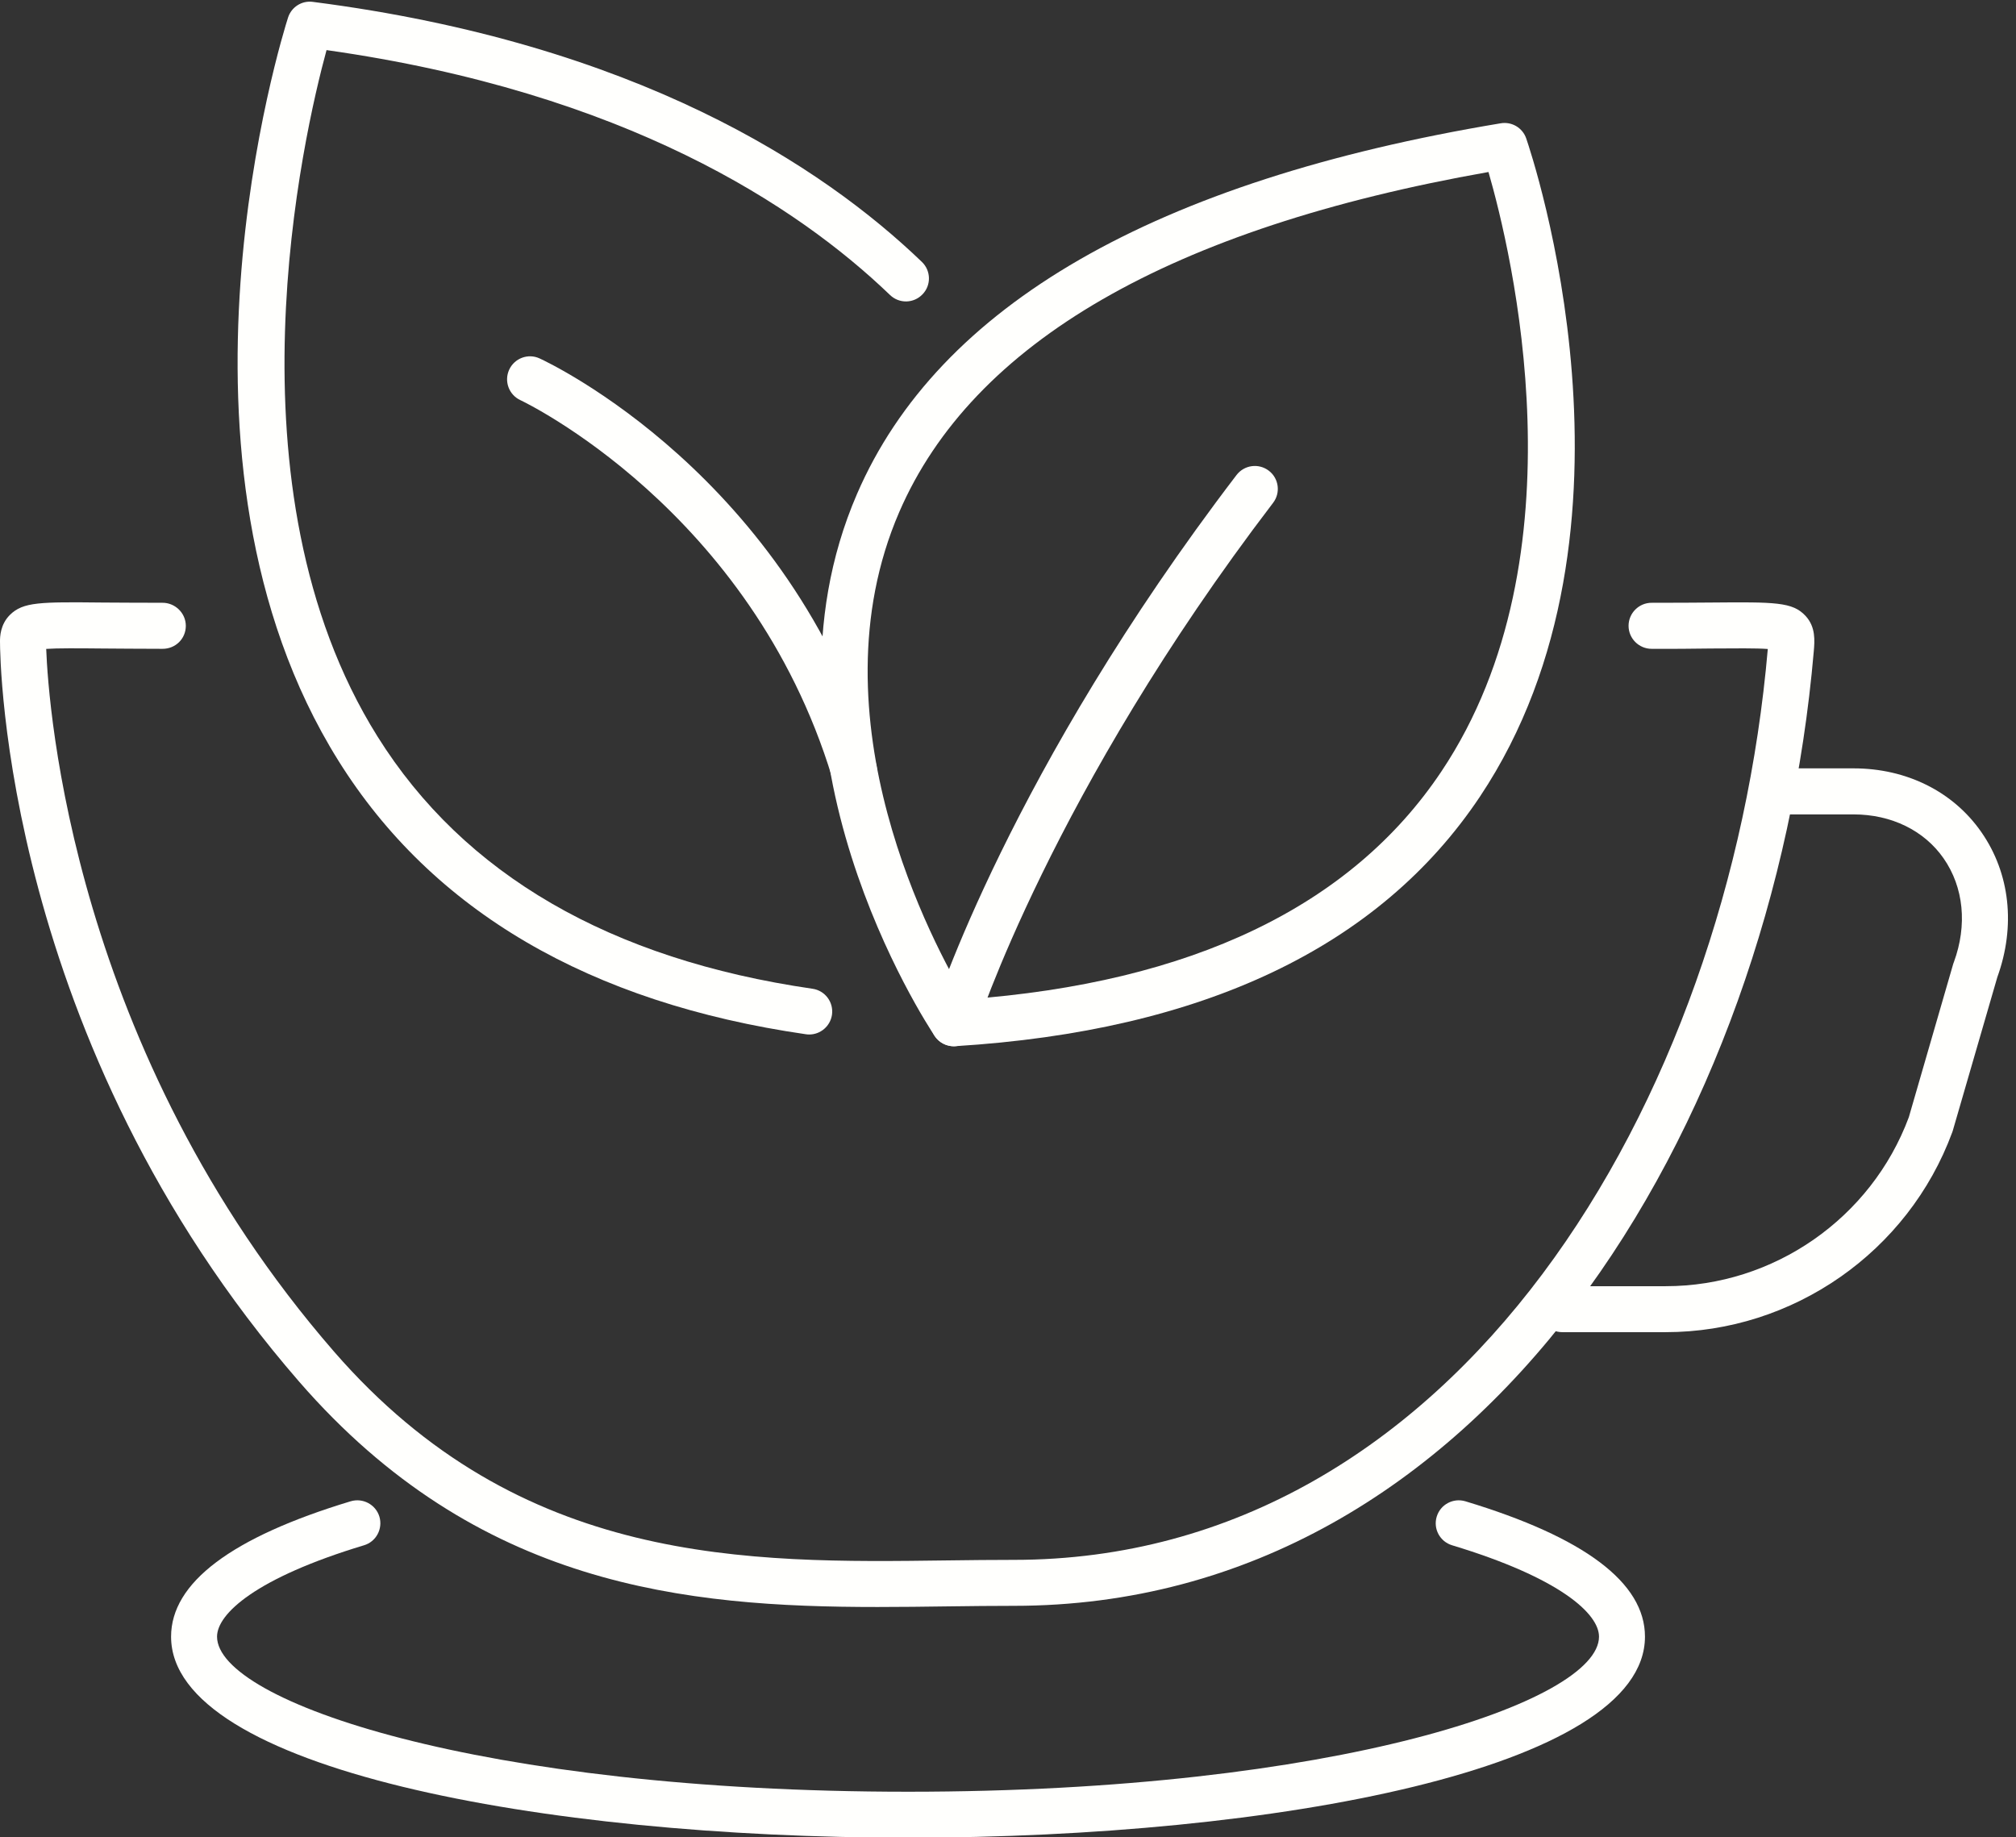
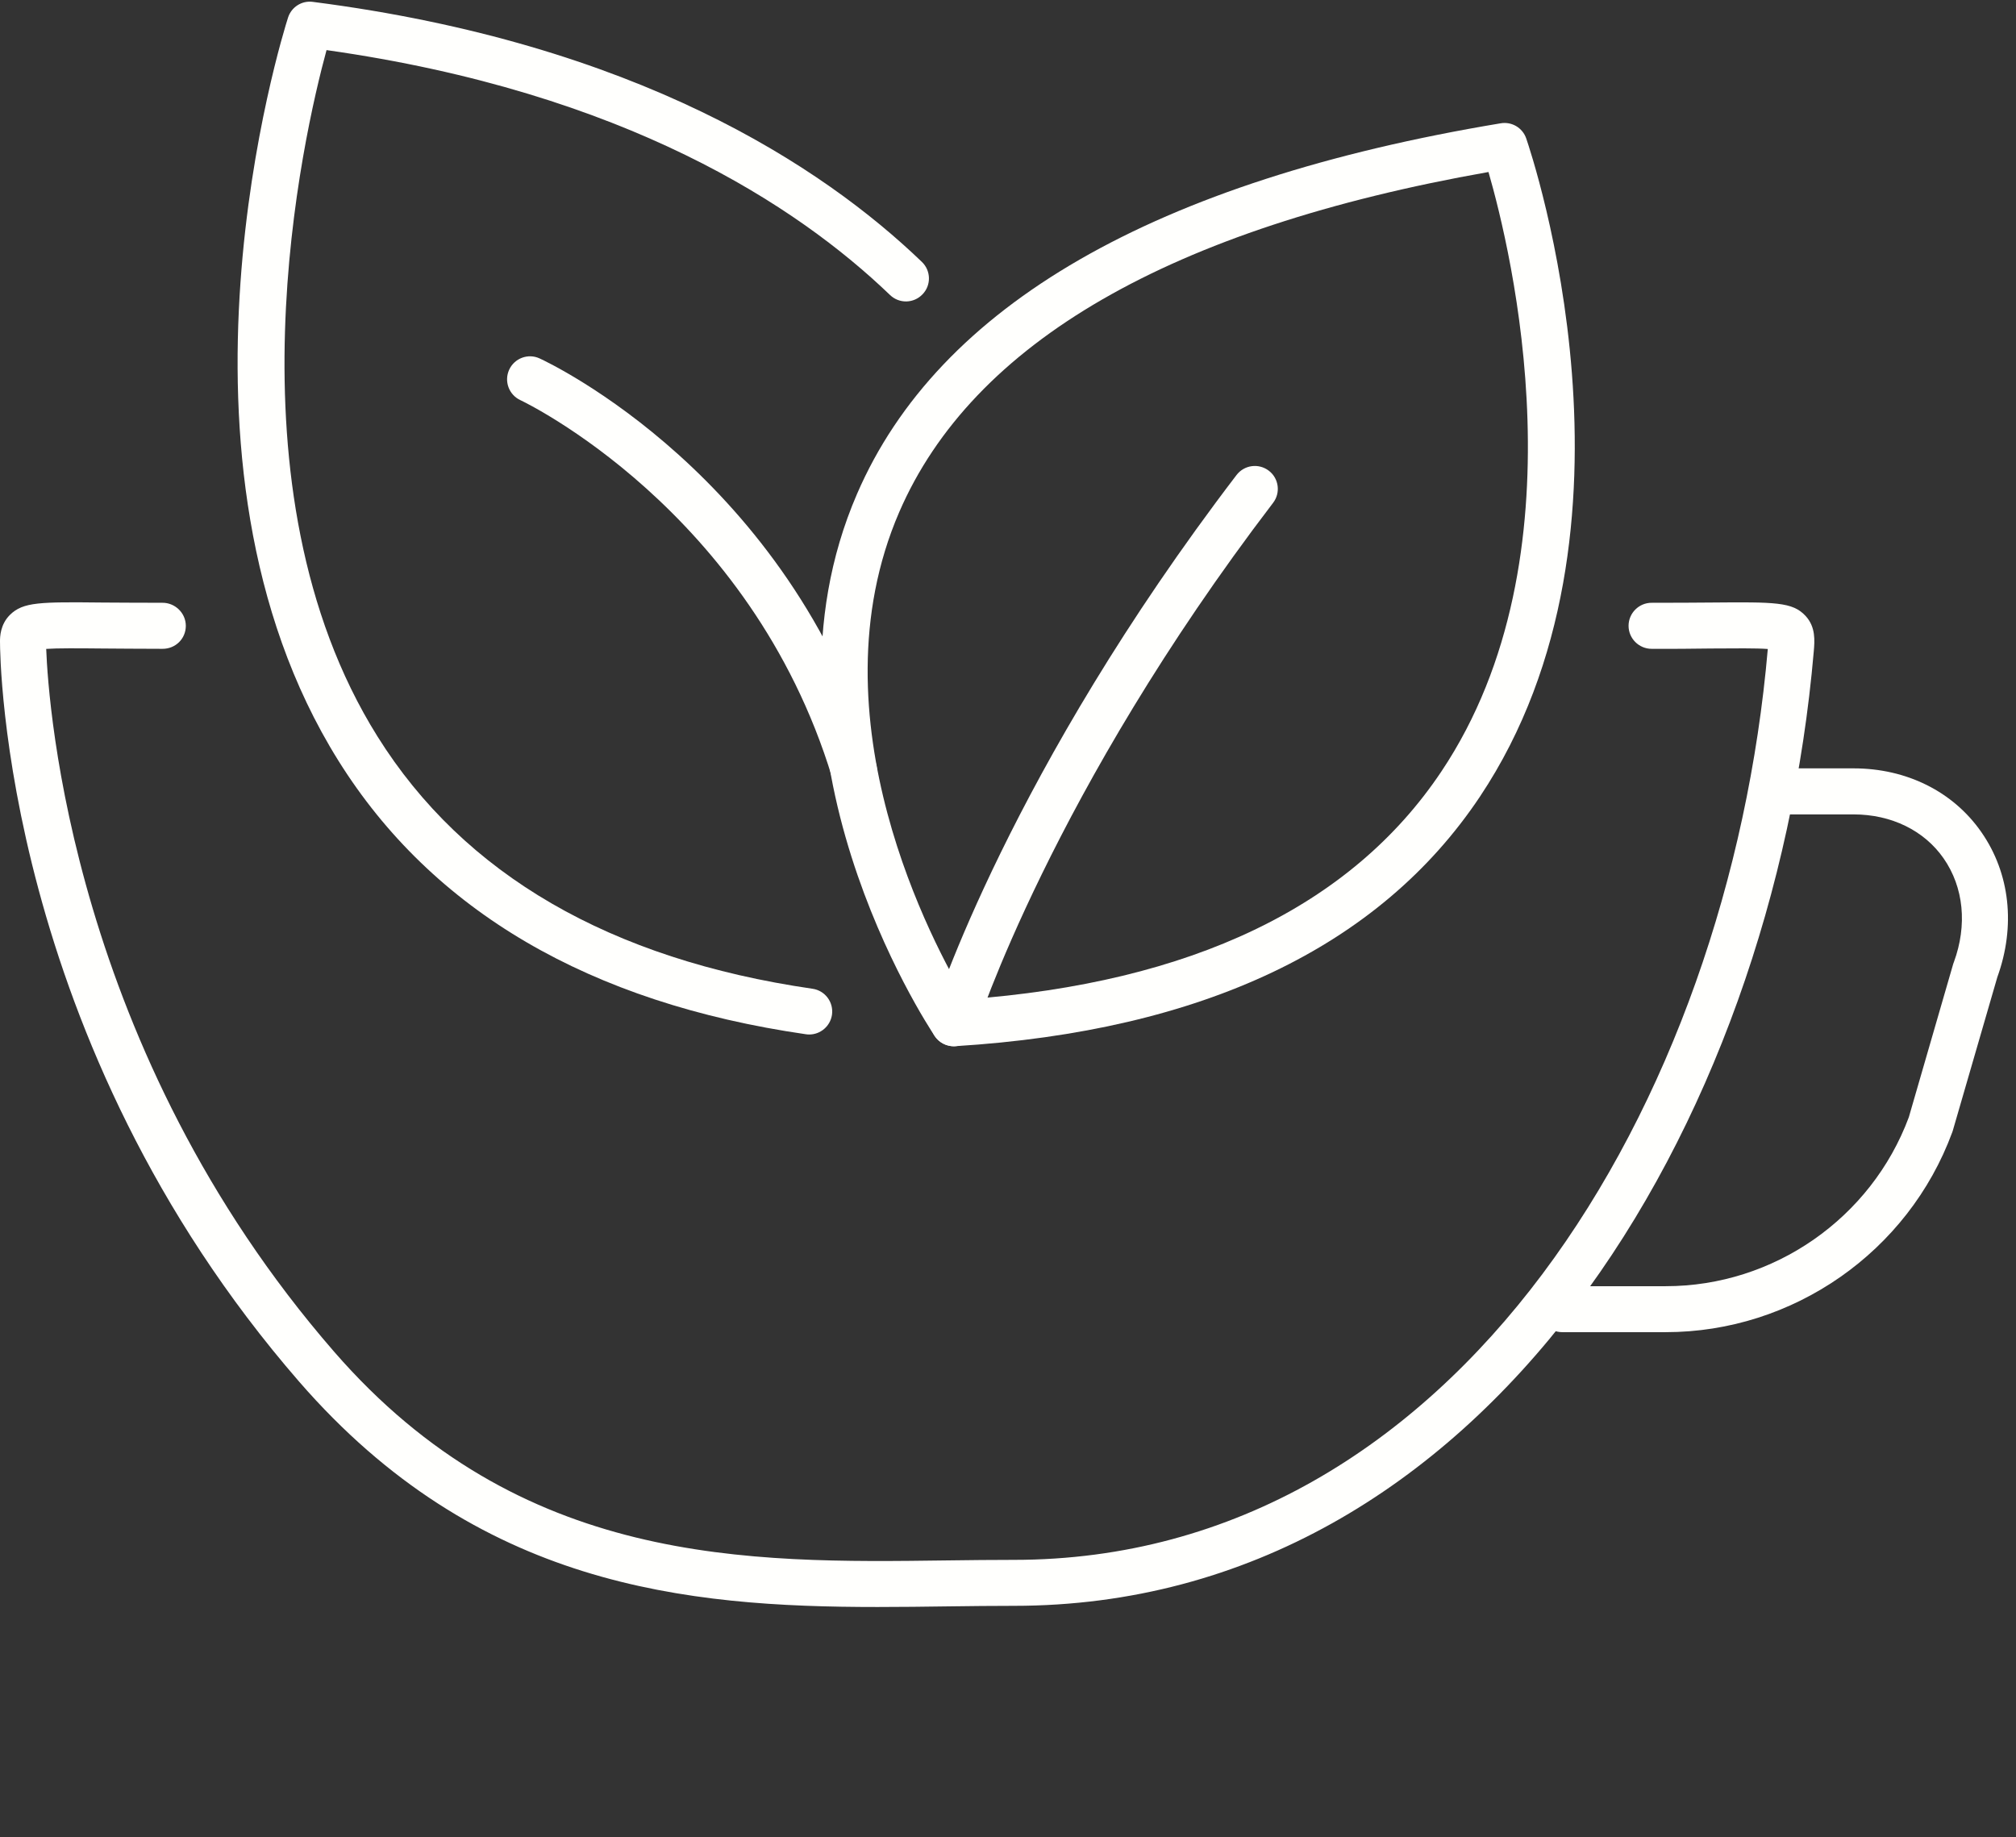
<svg xmlns="http://www.w3.org/2000/svg" fill="#000000" height="91.5" preserveAspectRatio="xMidYMid meet" version="1" viewBox="0.0 4.2 100.4 91.5" width="100.4" zoomAndPan="magnify">
  <rect x="0.0" y="4.2" width="100.4" height="91.5" fill="#333333" stroke="none" />
  <g fill="#fffffd" id="change1_1">
    <path d="M 74.129 12.766 C 58.305 15.559 48.434 21.258 44.781 29.707 C 40.348 39.969 46.543 51.359 48.109 53.969 C 59.332 53.152 67.297 49.336 71.785 42.617 C 78.969 31.875 75.25 16.648 74.129 12.766 Z M 47.5 56.305 C 47.121 56.305 46.766 56.113 46.551 55.797 C 46.164 55.219 37.168 41.551 42.68 28.801 C 46.734 19.414 57.52 13.203 74.738 10.34 C 75.289 10.246 75.828 10.566 76.008 11.094 C 76.281 11.887 82.574 30.59 73.699 43.879 C 68.699 51.363 59.91 55.543 47.57 56.301 C 47.547 56.301 47.523 56.305 47.5 56.305" fill="inherit" />
    <path d="M 40.301 55.719 C 40.246 55.719 40.191 55.715 40.137 55.707 C 29.363 54.148 21.531 49.566 16.855 42.086 C 7.473 27.086 14.059 5.969 14.344 5.078 C 14.512 4.551 15.031 4.219 15.578 4.293 C 31.668 6.359 40.953 12.477 45.91 17.242 C 46.367 17.68 46.383 18.406 45.941 18.859 C 45.504 19.316 44.781 19.332 44.324 18.891 C 39.715 14.461 31.129 8.797 16.262 6.695 C 15.121 10.883 11.039 28.48 18.801 40.879 C 23.105 47.758 30.395 51.98 40.465 53.441 C 41.09 53.531 41.523 54.109 41.434 54.738 C 41.348 55.309 40.859 55.719 40.301 55.719" fill="inherit" />
    <path d="M 47.504 56.305 C 47.387 56.305 47.273 56.285 47.156 56.25 C 46.555 56.062 46.219 55.418 46.41 54.816 C 46.562 54.324 50.32 42.602 61.582 27.855 C 61.969 27.352 62.684 27.258 63.188 27.641 C 63.691 28.023 63.785 28.742 63.402 29.242 C 52.402 43.645 48.629 55.387 48.594 55.504 C 48.441 55.988 47.988 56.305 47.504 56.305" fill="inherit" />
    <path d="M 42.527 43.715 C 42.039 43.715 41.586 43.398 41.434 42.902 C 37.375 29.57 26.031 24.18 25.918 24.129 C 25.344 23.863 25.094 23.184 25.359 22.609 C 25.625 22.035 26.305 21.785 26.875 22.051 C 27.379 22.281 39.254 27.891 43.625 42.238 C 43.809 42.844 43.469 43.48 42.863 43.664 C 42.75 43.699 42.641 43.715 42.527 43.715" fill="inherit" />
    <path d="M 43.703 84.23 C 34.148 84.23 23.777 83.227 14.898 73.008 C 0.168 56.047 0 36.945 0 36.141 C 0 35.926 0.008 35.305 0.496 34.82 C 1.156 34.172 1.996 34.176 5.121 34.207 C 5.934 34.211 6.91 34.219 8.082 34.219 C 8.711 34.211 9.254 34.723 9.254 35.367 C 9.254 36.008 8.742 36.52 8.082 36.512 C 6.902 36.512 5.918 36.5 5.102 36.496 C 3.879 36.484 2.852 36.477 2.301 36.516 C 2.41 39.363 3.602 56.508 16.629 71.504 C 25.91 82.191 37.215 82.043 47.191 81.91 C 48.305 81.895 49.406 81.883 50.488 81.883 C 72.562 81.883 86.086 59.066 88.039 36.52 C 87.473 36.477 86.43 36.488 85.195 36.496 C 84.383 36.504 83.414 36.52 82.254 36.512 C 81.621 36.512 81.105 35.996 81.105 35.367 C 81.105 34.734 81.621 34.219 82.254 34.219 C 82.254 34.223 82.289 34.219 82.309 34.219 C 83.438 34.219 84.383 34.215 85.176 34.207 C 88.406 34.18 89.273 34.172 89.922 34.875 C 90.43 35.426 90.375 36.105 90.328 36.648 C 88.289 60.281 73.953 84.172 50.488 84.172 C 49.418 84.172 48.328 84.184 47.223 84.199 C 46.066 84.215 44.891 84.23 43.703 84.23" fill="inherit" />
    <path d="M 82.957 70.543 L 77.805 70.543 C 77.172 70.543 76.66 70.031 76.66 69.398 C 76.66 68.766 77.172 68.254 77.805 68.254 L 82.957 68.254 C 88.328 68.254 93.188 64.875 95.062 59.84 L 97.277 52.191 C 97.285 52.168 97.293 52.141 97.305 52.117 C 97.984 50.27 97.797 48.387 96.793 46.945 C 95.824 45.555 94.188 44.758 92.309 44.758 L 88.273 44.758 C 87.645 44.758 87.129 44.242 87.129 43.609 C 87.129 42.98 87.645 42.465 88.273 42.465 L 92.309 42.465 C 94.949 42.465 97.27 43.621 98.672 45.637 C 100.105 47.691 100.391 50.324 99.469 52.867 L 97.25 60.516 C 97.242 60.543 97.234 60.57 97.223 60.594 C 95.031 66.543 89.297 70.543 82.957 70.543" fill="inherit" />
-     <path d="M 45.223 95.719 C 26.984 95.719 8.52 92.281 8.52 85.707 C 8.52 83.023 11.527 80.758 17.465 78.965 C 18.07 78.785 18.711 79.125 18.895 79.73 C 19.074 80.336 18.734 80.977 18.129 81.156 C 12.73 82.785 10.809 84.574 10.809 85.707 C 10.809 88.93 23.902 93.43 45.223 93.43 C 66.543 93.43 79.633 88.93 79.633 85.707 C 79.633 84.574 77.711 82.785 72.316 81.156 C 71.711 80.973 71.367 80.336 71.551 79.73 C 71.734 79.125 72.371 78.785 72.977 78.965 C 78.914 80.758 81.922 83.023 81.922 85.707 C 81.922 92.281 63.461 95.719 45.223 95.719" fill="inherit" />
  </g>
</svg>